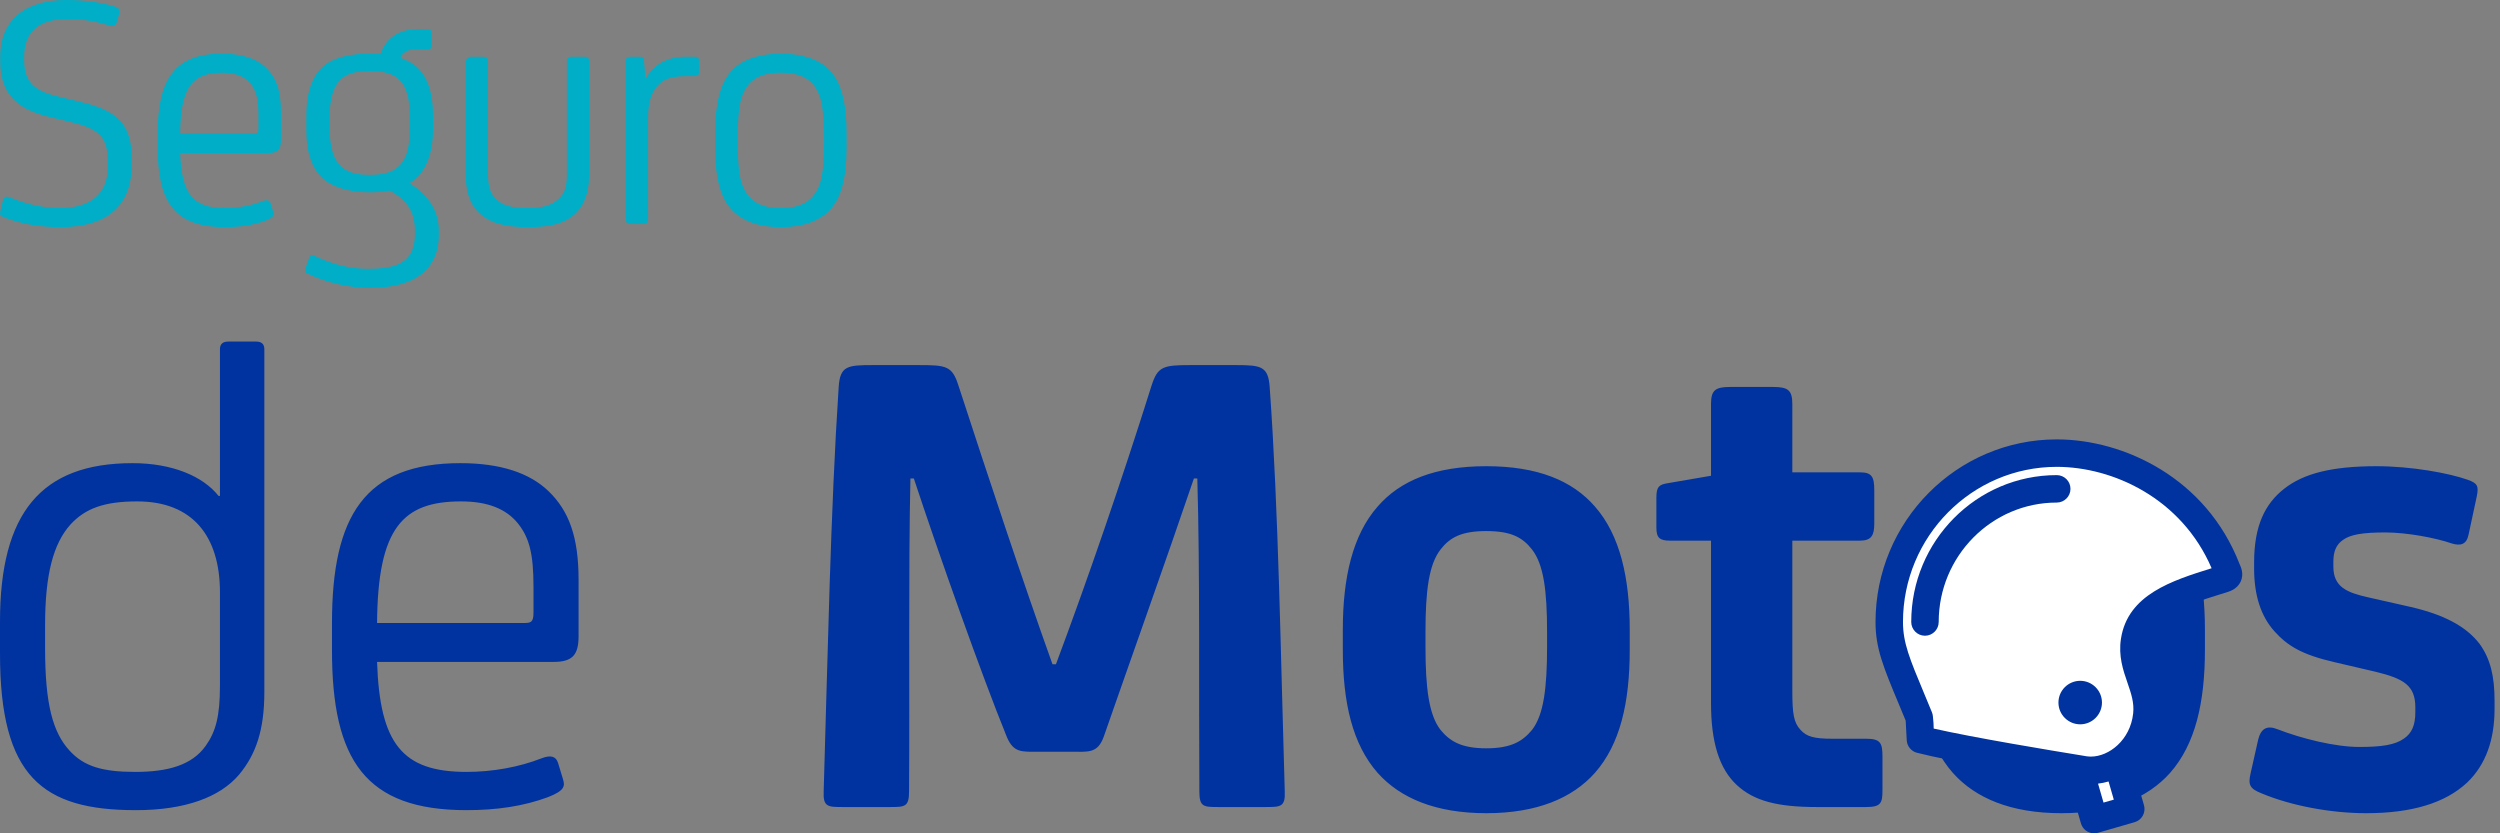
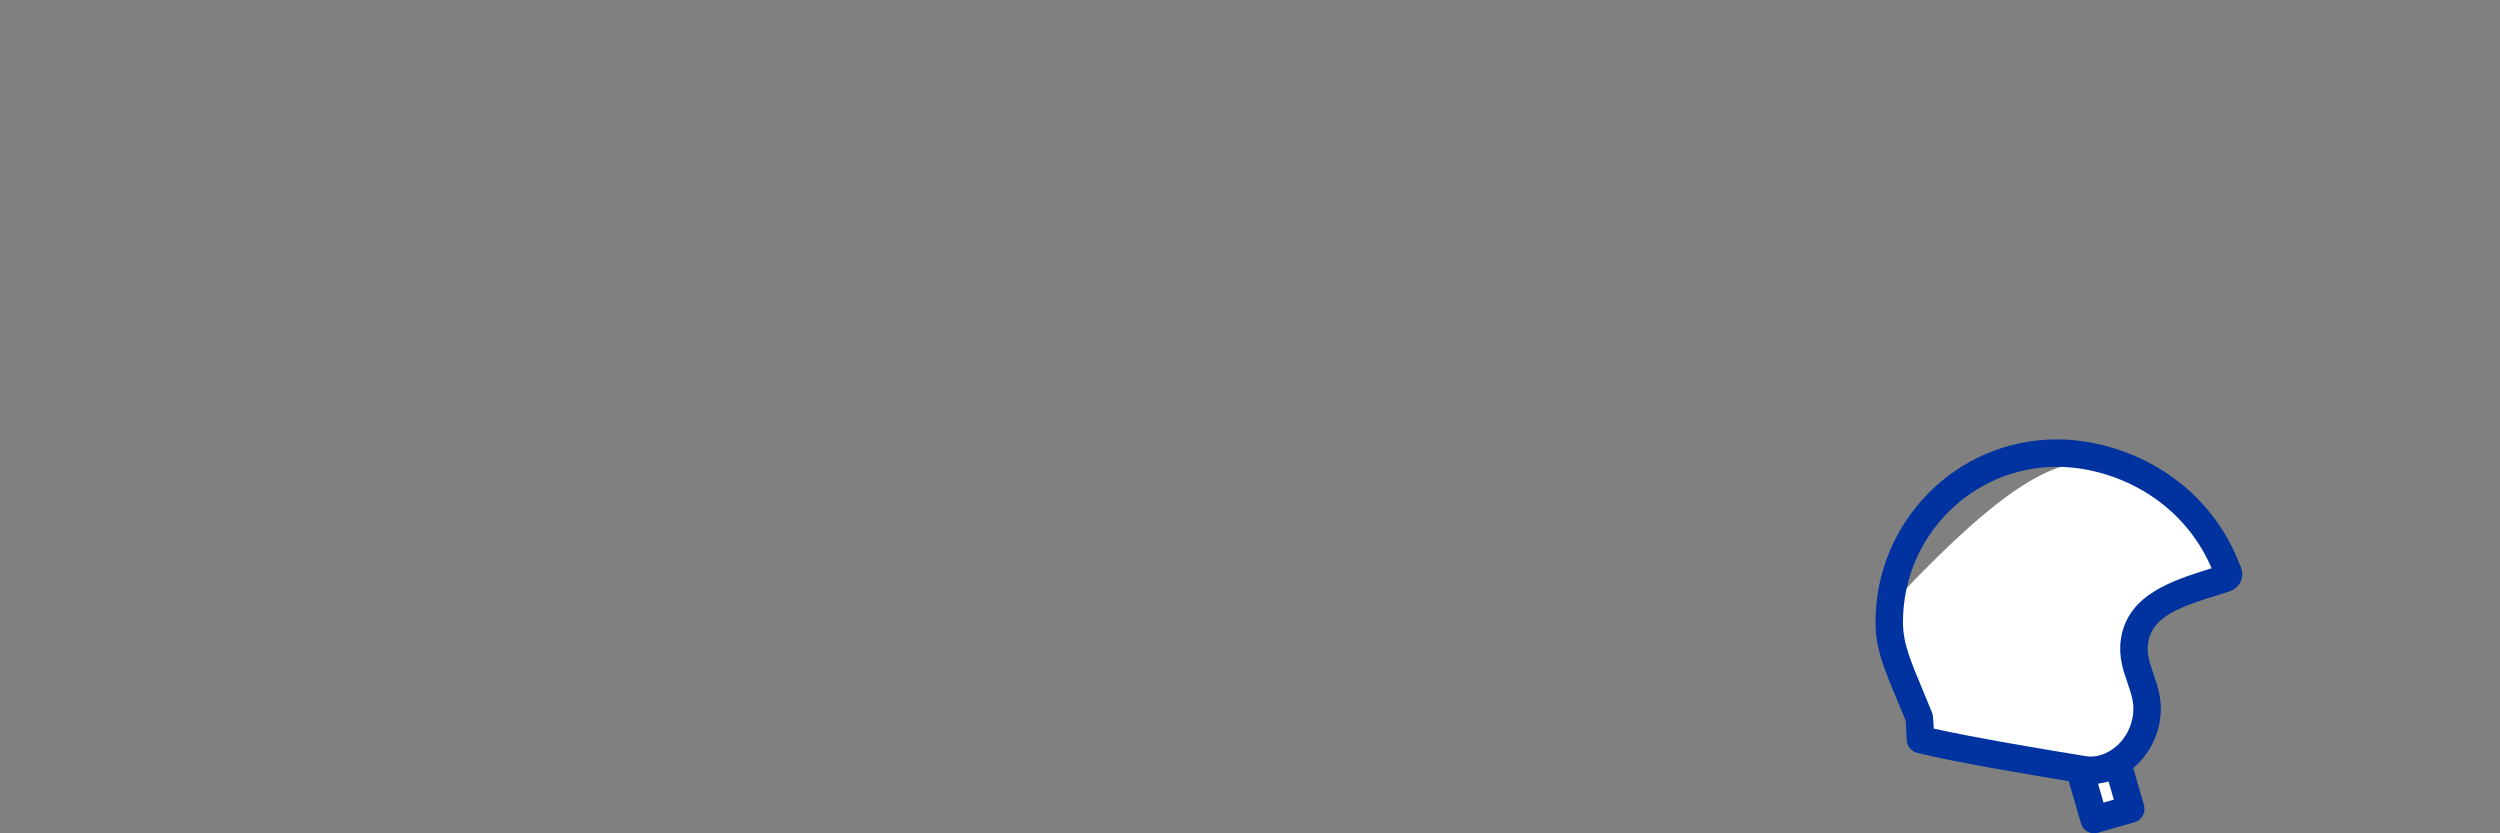
<svg xmlns="http://www.w3.org/2000/svg" width="192" height="64" viewBox="0 0 192 64" fill="none">
  <rect x="0" y="0" width="192" height="64" fill="#808080" stroke="none" />
-   <path d="M0.018 16.237L0.228 15.371C0.281 15.134 0.465 15.03 0.779 15.162C1.723 15.581 3.167 15.974 4.583 15.974C7.075 15.974 8.281 14.795 8.281 12.774V12.486C8.281 10.597 7.704 9.916 5.501 9.391L3.744 8.971C1.225 8.368 0.018 7.135 0.018 4.722V4.327C0.018 1.495 1.985 0 5.054 0C6.55 0 7.783 0.184 8.806 0.498C9.173 0.602 9.225 0.761 9.147 1.075L8.964 1.704C8.884 1.993 8.675 2.046 8.333 1.941C7.18 1.6 6.366 1.469 5.108 1.469C2.957 1.469 1.855 2.466 1.855 4.354V4.616C1.855 6.505 2.851 7.029 4.608 7.449L6.262 7.843C9.147 8.525 10.117 9.652 10.117 12.223V12.643C10.117 15.869 8.15 17.443 4.635 17.443C2.904 17.443 1.488 17.155 0.281 16.683C0.018 16.578 -0.034 16.474 0.018 16.237Z" fill="#00AEC7" />
-   <path d="M13.838 10.256H19.477C19.739 10.256 19.844 10.23 19.844 9.863V8.866C19.844 7.607 19.686 6.977 19.241 6.426C18.795 5.875 18.086 5.587 17.063 5.587C14.834 5.587 13.864 6.584 13.838 10.256ZM21.576 10.754C21.576 11.489 21.339 11.751 20.605 11.751H13.838C13.943 14.899 14.807 15.975 17.274 15.975C18.27 15.975 19.293 15.79 20.159 15.45C20.5 15.319 20.709 15.371 20.788 15.633L20.972 16.237C21.05 16.499 21.077 16.683 20.395 16.944C19.477 17.286 18.453 17.444 17.274 17.444C13.392 17.444 12.106 15.529 12.106 11.305V10.256C12.106 6.138 13.365 4.118 17.037 4.118C18.558 4.118 19.686 4.485 20.421 5.193C21.209 5.954 21.576 6.951 21.576 8.603V10.754ZM25.306 9.758C25.306 10.597 25.411 11.306 25.595 11.83C26.015 13.01 26.932 13.43 28.375 13.43C29.871 13.43 30.789 13.01 31.209 11.83C31.392 11.306 31.471 10.597 31.471 9.731V9.075C31.471 8.237 31.392 7.528 31.209 7.029C30.789 5.823 29.871 5.456 28.375 5.456C26.932 5.456 26.015 5.823 25.595 7.029C25.411 7.528 25.306 8.237 25.306 9.075V9.758ZM31.445 14.06C32.966 15.03 33.7 16.237 33.7 17.732V18.02C33.7 20.958 31.496 22.113 28.402 22.113C26.802 22.113 25.018 21.692 23.653 21.036C23.444 20.932 23.391 20.853 23.444 20.617L23.732 19.831C23.785 19.62 23.995 19.568 24.205 19.673C25.516 20.302 26.932 20.644 28.218 20.644C30.683 20.644 31.863 20.04 31.863 17.942V17.732C31.863 16.289 31.261 15.345 29.922 14.636C29.45 14.741 28.953 14.768 28.375 14.768C26.907 14.768 25.7 14.428 24.887 13.797C23.968 13.01 23.523 11.777 23.523 9.967V8.893C23.523 7.082 23.968 5.797 24.887 5.037C25.7 4.381 26.985 4.118 28.375 4.118C28.664 4.118 28.953 4.118 29.215 4.145C29.608 3.016 30.499 2.23 32.152 2.23H32.782C33.045 2.23 33.15 2.335 33.15 2.597V3.489C33.15 3.646 33.15 3.777 32.834 3.777H32.047C31.522 3.777 30.999 3.881 30.736 4.433C31.155 4.591 31.549 4.774 31.89 5.037C32.808 5.797 33.255 7.082 33.255 8.893V9.967C33.255 11.567 32.834 12.749 32.127 13.535C31.917 13.745 31.68 13.929 31.445 14.06ZM44.951 4.355C45.16 4.355 45.239 4.485 45.239 4.695V13.509C45.239 14.794 44.846 15.843 44.086 16.499C43.325 17.155 42.328 17.444 40.518 17.444C38.787 17.444 37.711 17.129 36.95 16.499C36.137 15.817 35.77 14.82 35.77 13.509V4.774C35.77 4.537 35.927 4.355 36.137 4.355H37.108C37.37 4.355 37.475 4.537 37.475 4.722V13.299C37.475 14.348 37.659 14.899 38.156 15.344C38.682 15.817 39.39 15.975 40.518 15.975C41.698 15.975 42.38 15.765 42.93 15.24C43.376 14.82 43.535 14.348 43.535 13.299V4.695C43.535 4.485 43.665 4.355 43.849 4.355H44.951ZM48.487 17.208C48.172 17.208 48.068 17.102 48.068 16.866V4.643C48.068 4.459 48.172 4.355 48.382 4.355H49.143C49.38 4.355 49.431 4.459 49.458 4.643L49.563 6.006H49.615C50.087 5.141 51.032 4.355 52.658 4.355H53.34C53.602 4.355 53.68 4.434 53.68 4.669V5.561C53.68 5.771 53.576 5.849 53.34 5.849H52.632C51.294 5.849 50.664 6.243 50.245 6.925C49.904 7.476 49.773 8.184 49.773 8.996V16.866C49.773 17.076 49.641 17.208 49.327 17.208H48.487ZM56.651 11.017C56.651 12.092 56.729 13.247 56.913 13.902C57.359 15.45 58.408 15.975 59.955 15.975C61.529 15.975 62.578 15.45 63.024 13.902C63.208 13.247 63.287 12.092 63.287 11.017V10.518C63.287 9.442 63.208 8.289 63.024 7.633C62.578 6.084 61.529 5.587 59.955 5.587C58.408 5.587 57.359 6.084 56.913 7.633C56.729 8.289 56.651 9.442 56.651 10.518V11.017ZM65.017 11.306C65.017 13.64 64.624 15.24 63.654 16.21C62.789 17.049 61.555 17.444 59.955 17.444C58.381 17.444 57.148 17.049 56.283 16.21C55.313 15.24 54.919 13.64 54.919 11.306V10.256C54.919 7.922 55.313 6.295 56.283 5.325C57.148 4.485 58.46 4.118 59.955 4.118C61.503 4.118 62.789 4.485 63.654 5.325C64.624 6.295 65.017 7.922 65.017 10.256V11.306Z" fill="#00AEC7" />
-   <path d="M16.892 45.485C16.892 41.183 14.794 38.508 10.544 38.508C8.026 38.508 6.558 39.033 5.403 40.292C4.092 41.76 3.463 44.121 3.463 48.003V49.787C3.463 54.036 4.04 56.24 5.351 57.657C6.453 58.863 7.87 59.282 10.388 59.282C12.905 59.282 14.741 58.758 15.791 57.289C16.578 56.188 16.892 54.981 16.892 52.672V45.485ZM20.302 53.145C20.302 56.03 19.673 57.919 18.361 59.493C16.892 61.224 14.217 62.221 10.439 62.221C3.253 62.221 0 59.649 0 50.207V47.741C0 39.4 3.148 35.57 10.177 35.57C13.22 35.57 15.581 36.567 16.788 38.089H16.892V26.81C16.892 26.389 17.155 26.232 17.522 26.232H19.673C20.04 26.232 20.302 26.389 20.302 26.81V53.145ZM28.959 47.846H40.238C40.763 47.846 40.972 47.794 40.972 47.06V45.065C40.972 42.547 40.657 41.288 39.766 40.186C38.874 39.085 37.458 38.508 35.412 38.508C30.953 38.508 29.011 40.502 28.959 47.846ZM44.435 48.843C44.435 50.312 43.963 50.836 42.494 50.836H28.959C29.169 57.132 30.9 59.282 35.832 59.282C37.825 59.282 39.87 58.915 41.602 58.234C42.284 57.971 42.703 58.075 42.861 58.601L43.228 59.808C43.386 60.331 43.439 60.699 42.075 61.224C40.238 61.905 38.193 62.22 35.832 62.22C28.067 62.22 25.496 58.391 25.496 49.944V47.846C25.496 39.609 28.015 35.57 35.359 35.57C38.402 35.57 40.657 36.305 42.127 37.721C43.7 39.242 44.435 41.236 44.435 44.541V48.843ZM79.783 57.733C78.472 57.733 77.842 57.837 77.317 56.579C75.376 51.804 72.123 42.624 70.183 36.748H69.92C69.763 43.883 69.868 52.959 69.816 60.775C69.816 61.981 69.5 61.981 68.293 61.981H64.779C63.572 61.981 63.206 61.981 63.258 60.775C63.572 50.388 63.783 39.213 64.411 29.718C64.517 28.092 65.094 28.039 67.034 28.039H70.549C72.648 28.039 73.12 28.092 73.592 29.561C76.006 36.957 78.524 44.565 80.832 51.017H81.095C83.508 44.565 86.131 36.957 88.439 29.613C88.911 28.144 89.331 28.039 91.429 28.039H94.944C96.885 28.039 97.41 28.144 97.515 29.771C98.197 39.267 98.354 50.388 98.669 60.775C98.722 61.981 98.354 61.981 97.148 61.981H93.633C92.426 61.981 92.111 61.981 92.111 60.775C92.059 52.959 92.164 43.883 91.954 36.748H91.691C89.698 42.624 86.446 51.752 84.767 56.579C84.295 57.89 83.561 57.733 82.249 57.733H79.783ZM117.661 56.054C118.553 54.9 118.815 52.854 118.815 49.654V48.552C118.815 45.352 118.553 43.358 117.661 42.204C116.926 41.259 116.034 40.787 114.146 40.787C112.257 40.787 111.365 41.259 110.631 42.204C109.739 43.358 109.477 45.352 109.477 48.552V49.654C109.477 52.854 109.739 54.9 110.631 56.054C111.365 56.946 112.257 57.47 114.146 57.47C116.034 57.47 116.926 56.946 117.661 56.054ZM122.487 38.899C124.429 41.102 125.163 44.407 125.163 48.342V49.915C125.163 53.956 124.429 57.156 122.487 59.358C120.756 61.3 118.028 62.454 114.146 62.454C110.264 62.454 107.535 61.3 105.805 59.358C103.864 57.156 103.129 53.956 103.129 49.915V48.342C103.129 44.407 103.864 41.102 105.805 38.899C107.535 36.906 110.211 35.804 114.146 35.804C118.08 35.804 120.756 36.906 122.487 38.899ZM137.65 36.276H142.844C143.735 36.276 143.945 36.59 143.945 37.64V40.21C143.945 41.103 143.735 41.522 142.844 41.522H137.65V52.959C137.65 54.846 137.755 55.477 138.279 56.054C138.751 56.579 139.328 56.735 140.745 56.735H143.316C144.417 56.735 144.574 57.051 144.574 58.1V60.67C144.574 61.667 144.47 61.981 143.316 61.981H139.538C136.495 61.981 134.712 61.509 133.4 60.304C132.036 59.044 131.406 56.998 131.406 54.008V41.522H128.259C127.472 41.522 127.21 41.313 127.21 40.525V38.217C127.21 37.378 127.419 37.221 128.05 37.115L131.406 36.538V31.03C131.406 29.98 131.721 29.718 132.875 29.718H136.181C137.335 29.718 137.65 29.98 137.65 31.03V36.276ZM161.836 56.054C162.727 54.9 162.99 52.854 162.99 49.654V48.552C162.99 45.352 162.727 43.358 161.836 42.204C161.101 41.259 160.209 40.787 158.32 40.787C156.432 40.787 155.54 41.259 154.805 42.204C153.914 43.358 153.652 45.352 153.652 48.552V49.654C153.652 52.854 153.914 54.9 154.805 56.054C155.54 56.946 156.432 57.47 158.32 57.47C160.209 57.47 161.101 56.946 161.836 56.054ZM166.662 38.899C168.603 41.102 169.338 44.407 169.338 48.342V49.915C169.338 53.956 168.603 57.156 166.662 59.358C164.931 61.3 162.203 62.454 158.32 62.454C154.439 62.454 151.71 61.3 149.98 59.358C148.038 57.156 147.304 53.956 147.304 49.915V48.342C147.304 44.407 148.038 41.102 149.98 38.899C151.71 36.906 154.386 35.804 158.32 35.804C162.255 35.804 164.931 36.906 166.662 38.899ZM172.853 59.358L173.431 56.789C173.64 55.949 174.113 55.687 174.9 56.001C176.788 56.735 179.359 57.366 181.195 57.366C182.926 57.366 183.923 57.208 184.604 56.735C185.235 56.316 185.497 55.687 185.497 54.689V54.322C185.497 52.644 184.604 52.119 182.454 51.594L179.306 50.859C176.788 50.282 175.686 49.601 174.69 48.499C173.64 47.345 173.116 45.719 173.116 43.673V43.201C173.116 40.368 173.955 38.69 175.424 37.535C176.893 36.38 179.044 35.804 182.507 35.804C185.182 35.804 188.067 36.328 189.537 36.852C190.27 37.116 190.376 37.325 190.218 38.112L189.588 41.05C189.432 41.837 188.959 41.941 188.278 41.732C187.07 41.313 184.868 40.892 183.189 40.892C181.457 40.892 180.513 41.05 179.936 41.469C179.411 41.837 179.202 42.361 179.202 43.148V43.515C179.202 45.089 180.251 45.509 181.877 45.876L185.13 46.611C187.647 47.188 189.379 48.08 190.428 49.443C191.267 50.598 191.582 51.961 191.582 53.798V54.428C191.582 56.84 190.9 58.729 189.484 60.093C187.806 61.667 185.235 62.454 181.72 62.454C178.992 62.454 175.949 61.877 173.693 60.932C172.749 60.565 172.644 60.251 172.853 59.358Z" fill="#0033A0" />
-   <path d="M159.76 58.878C159.76 58.878 155.044 58.327 153.819 58.081C152.594 57.837 147.572 56.795 147.572 56.795L147.22 54.897C147.22 54.897 144.572 49.262 145 46.691C145.428 44.118 147.817 37.503 151.982 36.095C156.147 34.687 159.578 34.749 163.374 36.095C167.169 37.441 169.192 39.892 169.314 40.137C169.437 40.383 171.029 44.118 171.029 44.118L169.375 44.853C169.375 44.853 165.211 46.568 164.599 47.486C163.986 48.404 163.741 49.507 164.108 51.099C164.476 52.693 164.776 53.967 164.843 55.448C164.911 56.93 162.761 58.265 162.761 58.265L163.374 61.266V62.062L160.618 62.737L159.76 58.878Z" fill="white" />
+   <path d="M159.76 58.878C159.76 58.878 155.044 58.327 153.819 58.081C152.594 57.837 147.572 56.795 147.572 56.795L147.22 54.897C147.22 54.897 144.572 49.262 145 46.691C156.147 34.687 159.578 34.749 163.374 36.095C167.169 37.441 169.192 39.892 169.314 40.137C169.437 40.383 171.029 44.118 171.029 44.118L169.375 44.853C169.375 44.853 165.211 46.568 164.599 47.486C163.986 48.404 163.741 49.507 164.108 51.099C164.476 52.693 164.776 53.967 164.843 55.448C164.911 56.93 162.761 58.265 162.761 58.265L163.374 61.266V62.062L160.618 62.737L159.76 58.878Z" fill="white" />
  <path d="M162.891 49.047C162.682 50.389 163.058 51.478 163.391 52.44C163.673 53.259 163.916 53.967 163.827 54.794C163.604 56.84 161.97 58.106 160.583 58.106C160.308 58.106 160.056 58.051 160.028 58.045C157.526 57.639 151.537 56.644 148.508 55.954C148.504 55.702 148.492 55.359 148.444 54.991C148.433 54.891 148.409 54.79 148.369 54.694L147.782 53.279C146.66 50.594 146.149 49.368 146.149 47.77C146.149 41.199 151.446 35.854 157.959 35.854C162.267 35.854 167.548 38.267 169.852 43.641L169.838 43.645C166.827 44.588 163.416 45.656 162.891 49.047ZM161.937 60.017L162.34 61.412L161.55 61.639L161.129 60.183C161.401 60.151 161.671 60.096 161.937 60.017ZM172.003 43.331C169.447 36.709 163.107 33.745 157.959 33.745C150.284 33.745 144.04 40.036 144.04 47.77C144.04 49.791 144.64 51.228 145.837 54.093L146.357 55.347C146.378 55.663 146.387 55.898 146.397 56.115C146.407 56.358 146.417 56.581 146.438 56.868C146.471 57.323 146.788 57.702 147.225 57.813C149.768 58.47 156.023 59.526 158.881 59.995L159.817 63.237C159.946 63.686 160.363 64 160.83 64C160.931 64 161.031 63.985 161.122 63.958L163.939 63.144C164.209 63.065 164.432 62.887 164.568 62.642C164.703 62.399 164.735 62.106 164.658 61.84L163.835 58.988C164.998 58.011 165.753 56.583 165.923 55.023C166.064 53.724 165.687 52.631 165.383 51.752C165.095 50.917 164.846 50.196 164.974 49.368C165.299 47.276 167.581 46.56 170.469 45.657L171.079 45.465C171.69 45.285 171.963 44.926 172.087 44.657C172.35 44.077 172.107 43.552 172.003 43.331Z" fill="#0033A0" />
-   <path d="M159.013 37.542C159.013 36.962 158.54 36.489 157.958 36.489C151.797 36.489 146.783 41.549 146.783 47.769C146.783 48.351 147.256 48.824 147.837 48.824C148.419 48.824 148.892 48.351 148.892 47.769C148.892 42.712 152.96 38.597 157.958 38.597C158.54 38.597 159.013 38.124 159.013 37.542ZM159.759 52.286C158.838 52.286 158.088 53.035 158.088 53.957C158.088 54.878 158.838 55.628 159.759 55.628C160.681 55.628 161.431 54.878 161.431 53.957C161.431 53.035 160.681 52.286 159.759 52.286Z" fill="#0033A0" />
</svg>